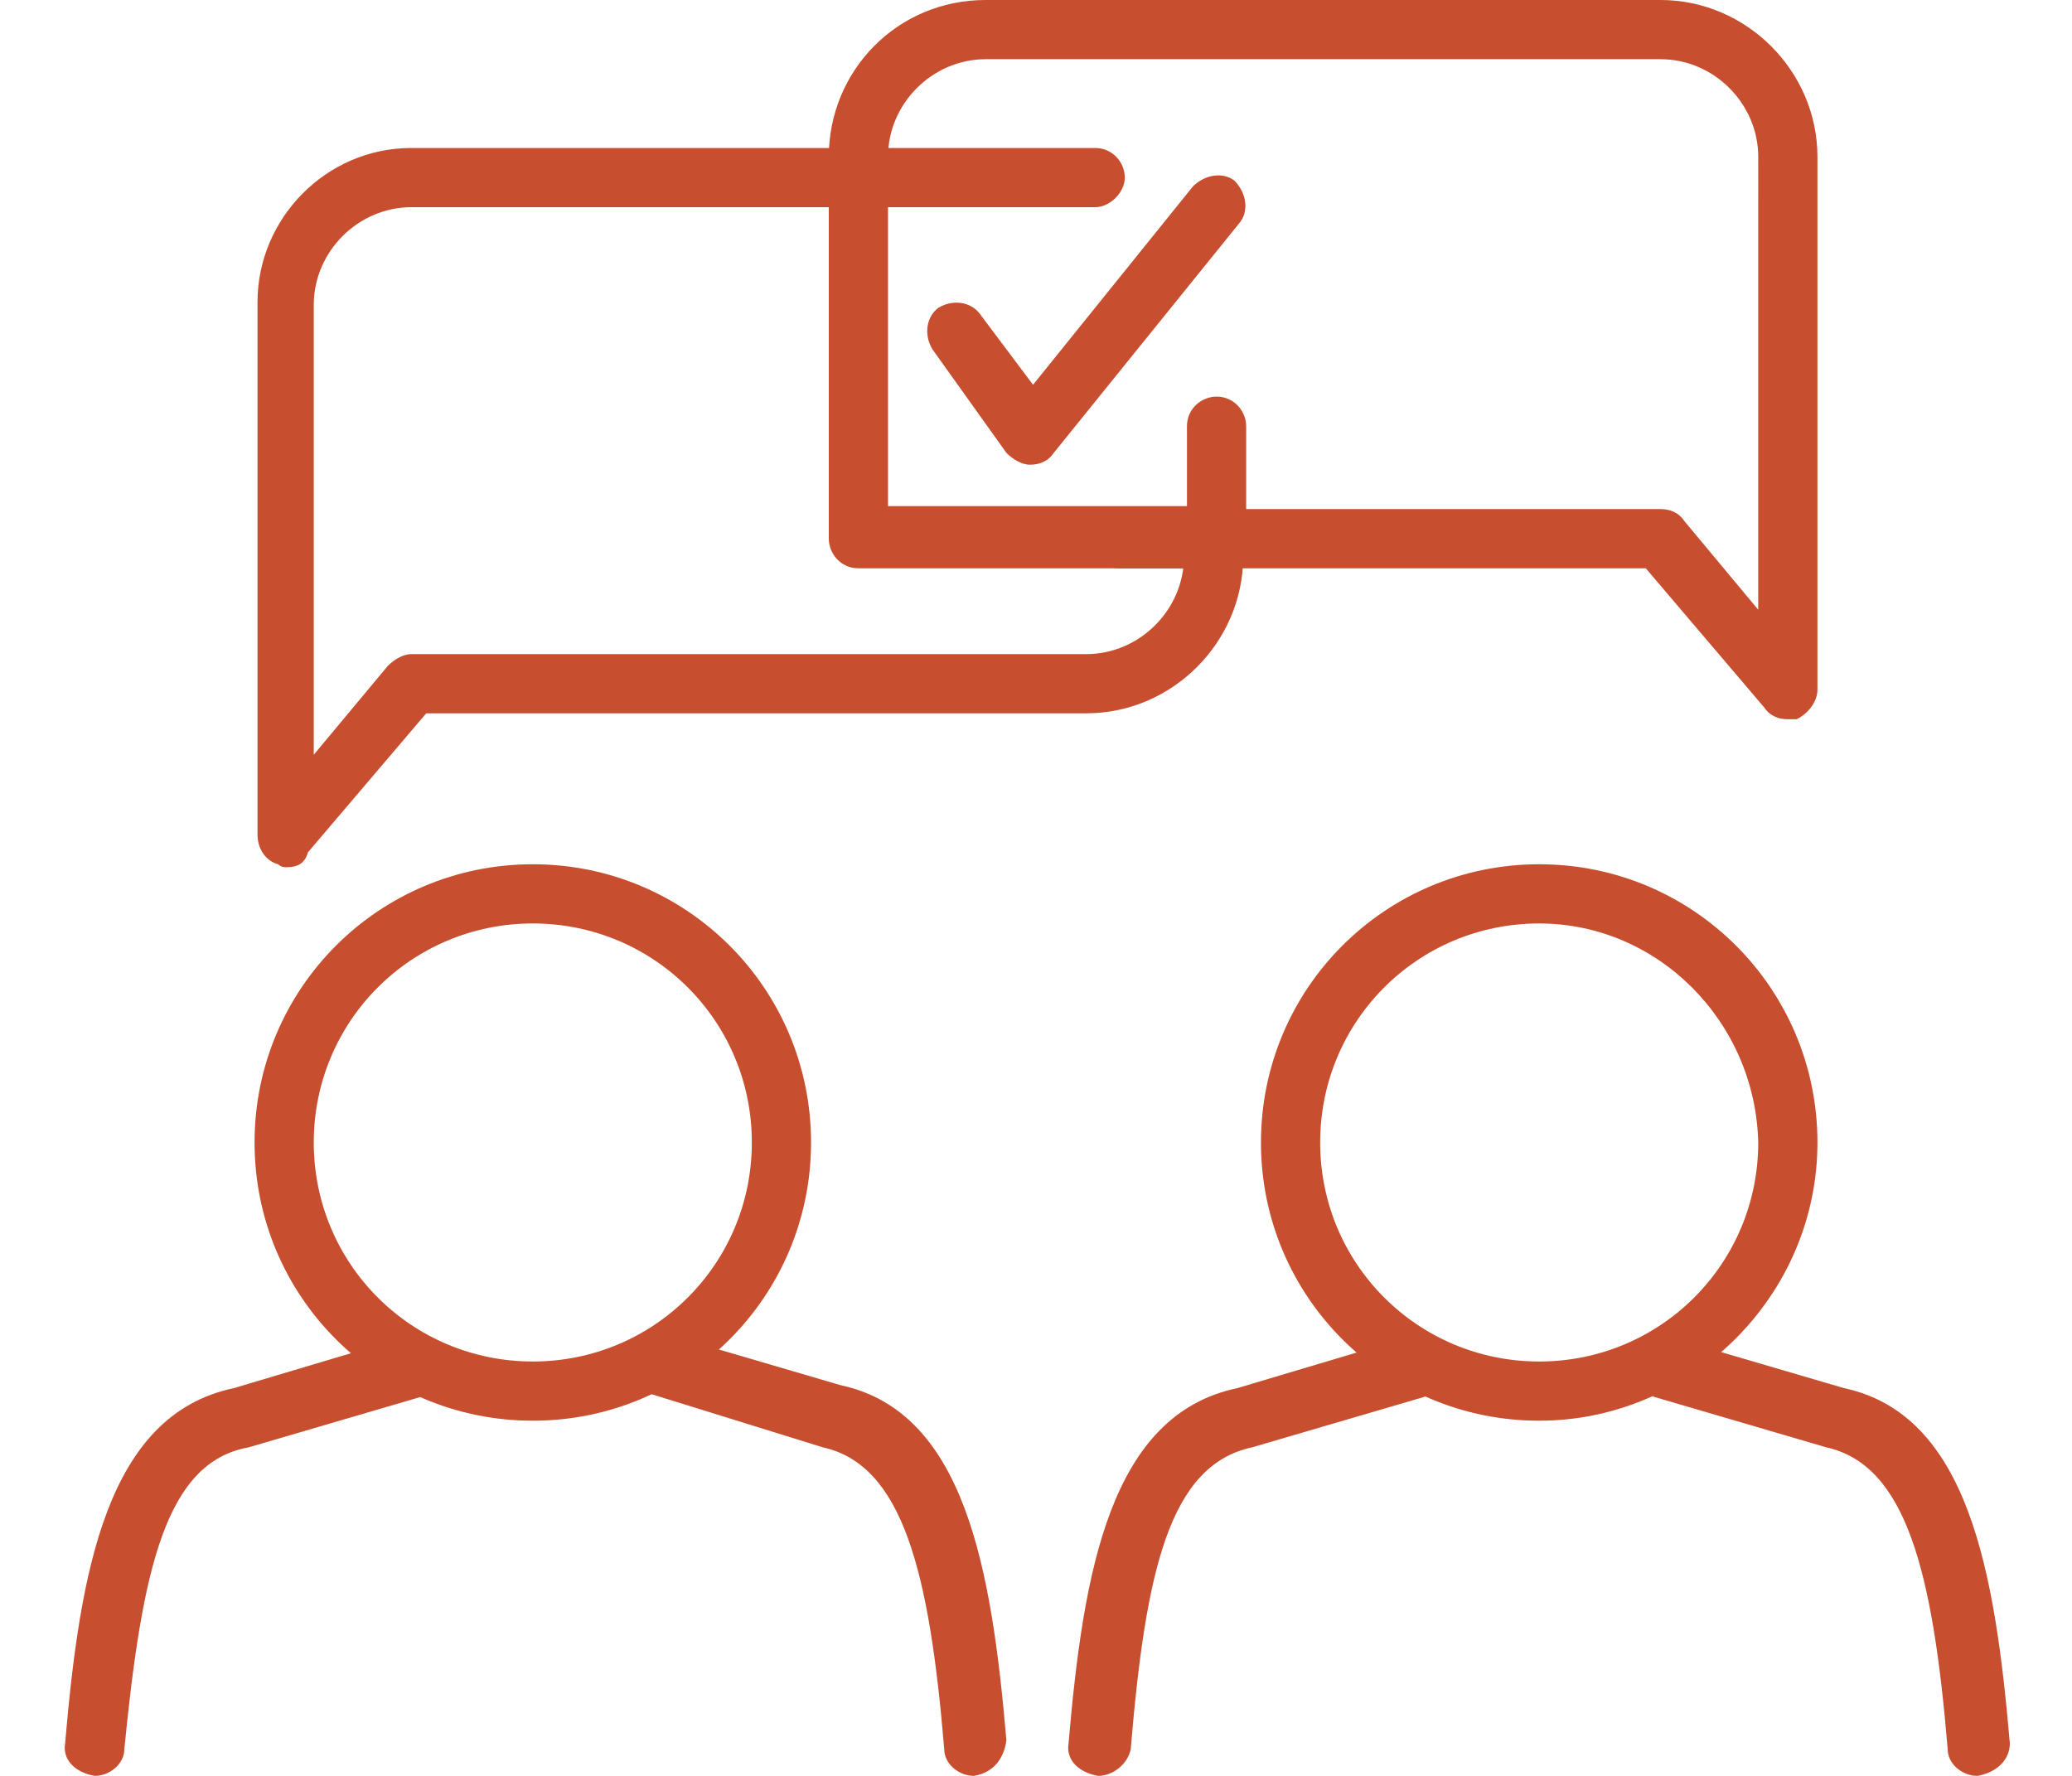
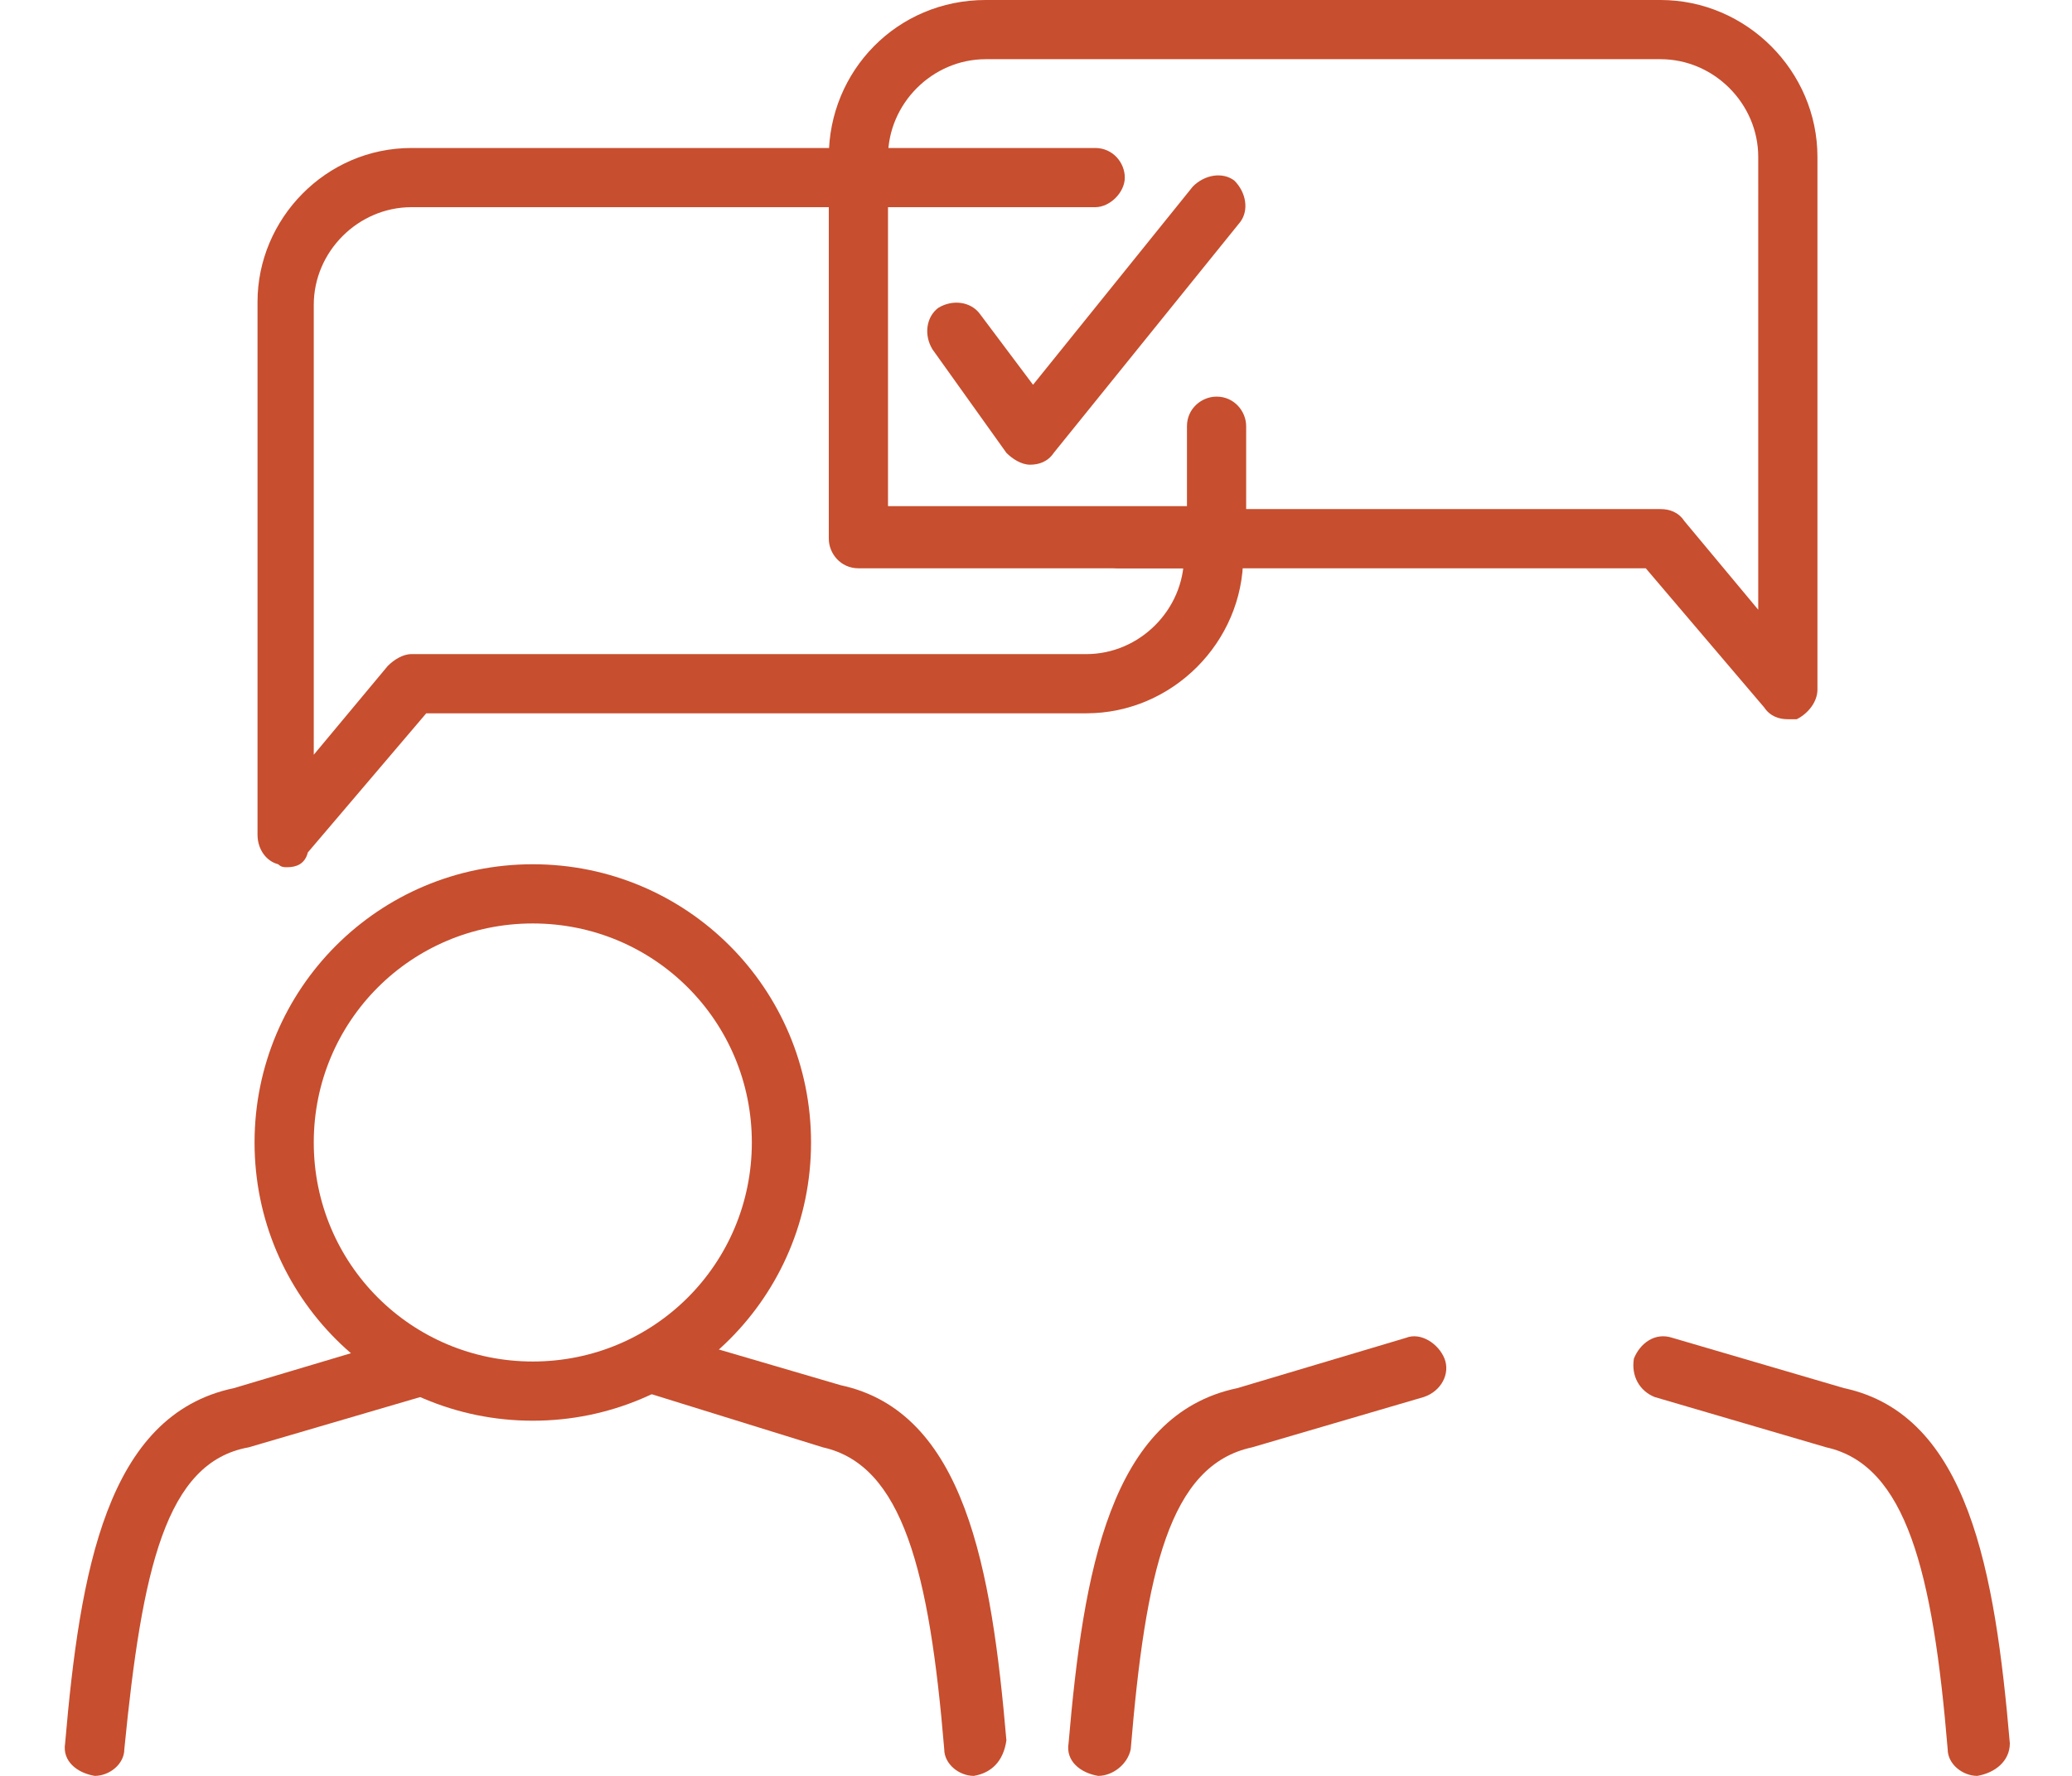
<svg xmlns="http://www.w3.org/2000/svg" version="1.1" id="圖層_1" x="0px" y="0px" viewBox="0 0 70 60" width="70" height="60" style="enable-background:new 0 0 70 60;" xml:space="preserve">
  <style type="text/css">
	.st0{fill:#C74E2E;}
</style>
  <g>
-     <path class="st0" d="M52,48c-5.2,0-9.4-4.2-9.4-9.4s4.2-9.4,9.4-9.4c5.2,0,9.4,4.2,9.4,9.4S57.1,48,52,48z M52,31.2   c-4.1,0-7.4,3.3-7.4,7.4c0,4.1,3.3,7.4,7.4,7.4c4.1,0,7.4-3.3,7.4-7.4C59.3,34.5,56,31.2,52,31.2z" />
    <path class="st0" d="M66.8,60c-0.5,0-1-0.4-1-0.9c-0.5-6-1.4-9.6-4.1-10.2l-5.8-1.7c-0.5-0.2-0.8-0.7-0.7-1.3   c0.2-0.5,0.7-0.9,1.3-0.7l5.8,1.7c4.2,0.9,5.1,6.2,5.6,12C67.9,59.5,67.4,59.9,66.8,60C66.9,60,66.8,60,66.8,60z" />
    <path class="st0" d="M37.1,60C37.1,60,37.1,60,37.1,60c-0.6-0.1-1.1-0.5-1-1.1c0.5-5.8,1.4-11.1,5.7-12l5.7-1.7   c0.5-0.2,1.1,0.2,1.3,0.7c0.2,0.5-0.1,1.1-0.7,1.3l-5.8,1.7c-2.8,0.6-3.6,4.2-4.1,10.2C38.1,59.6,37.6,60,37.1,60z" />
    <path class="st0" d="M18,48c-5.2,0-9.4-4.2-9.4-9.4s4.2-9.4,9.4-9.4s9.4,4.2,9.4,9.4S23.2,48,18,48z M18,31.2   c-4.1,0-7.4,3.3-7.4,7.4c0,4.1,3.3,7.4,7.4,7.4s7.4-3.3,7.4-7.4C25.4,34.5,22.1,31.2,18,31.2z" />
    <path class="st0" d="M32.9,60c-0.5,0-1-0.4-1-0.9c-0.5-6-1.4-9.6-4.1-10.2L22,47.1c-0.5-0.2-0.8-0.7-0.7-1.3   c0.2-0.5,0.7-0.8,1.3-0.7l5.8,1.7c4.2,0.9,5.1,6.2,5.6,12C33.9,59.5,33.5,59.9,32.9,60C32.9,60,32.9,60,32.9,60z" />
    <path class="st0" d="M3.2,60C3.2,60,3.1,60,3.2,60c-0.6-0.1-1.1-0.5-1-1.1c0.5-5.8,1.4-11.1,5.7-12l5.7-1.7   c0.5-0.2,1.1,0.1,1.3,0.7c0.2,0.5-0.2,1.1-0.7,1.3l-5.8,1.7C5.6,49.4,4.8,53,4.2,59.1C4.2,59.6,3.7,60,3.2,60z" />
    <path class="st0" d="M9.7,29.3c-0.1,0-0.2,0-0.3-0.1c-0.4-0.1-0.7-0.5-0.7-1v-18C8.7,7.4,11,5,13.9,5h15.2c0.6,0,1,0.5,1,1   s-0.5,1-1,1H13.9c-1.8,0-3.3,1.5-3.3,3.3v15.2l2.5-3c0.2-0.2,0.5-0.4,0.8-0.4h22.8c1.8,0,3.3-1.5,3.3-3.3v-0.7c0-0.6,0.5-1,1-1   c0.6,0,1,0.5,1,1v0.7c0,2.9-2.4,5.3-5.3,5.3H14.4l-4,4.7C10.3,29.2,10,29.3,9.7,29.3z" />
    <path class="st0" d="M60.4,24.3c-0.3,0-0.6-0.1-0.8-0.4l-4-4.7H37.8c-0.6,0-1-0.5-1-1c0-0.6,0.5-1,1-1h18.3c0.3,0,0.6,0.1,0.8,0.4   l2.5,3V5.3c0-1.8-1.5-3.3-3.3-3.3H33.3C31.5,2,30,3.5,30,5.3v0.3c0,0.6-0.5,1-1,1c-0.6,0-1-0.5-1-1V5.3C28,2.4,30.3,0,33.3,0h22.8   c2.9,0,5.3,2.4,5.3,5.3v18c0,0.4-0.3,0.8-0.7,1C60.6,24.3,60.5,24.3,60.4,24.3z" />
    <path class="st0" d="M34.8,15.7C34.8,15.7,34.8,15.7,34.8,15.7c-0.3,0-0.6-0.2-0.8-0.4l-2.5-3.5c-0.3-0.5-0.2-1.1,0.2-1.4   c0.5-0.3,1.1-0.2,1.4,0.2l1.8,2.4l5.4-6.7c0.4-0.4,1-0.5,1.4-0.2c0.4,0.4,0.5,1,0.2,1.4l-6.3,7.8C35.4,15.6,35.1,15.7,34.8,15.7z" />
    <path class="st0" d="M41.1,19.2H29c-0.6,0-1-0.5-1-1V6c0-0.6,0.5-1,1-1h8c0.6,0,1,0.5,1,1s-0.5,1-1,1h-7v10.1h10.1v-2.7   c0-0.6,0.5-1,1-1c0.6,0,1,0.5,1,1v3.7C42.1,18.7,41.6,19.2,41.1,19.2z" />
  </g>
</svg>